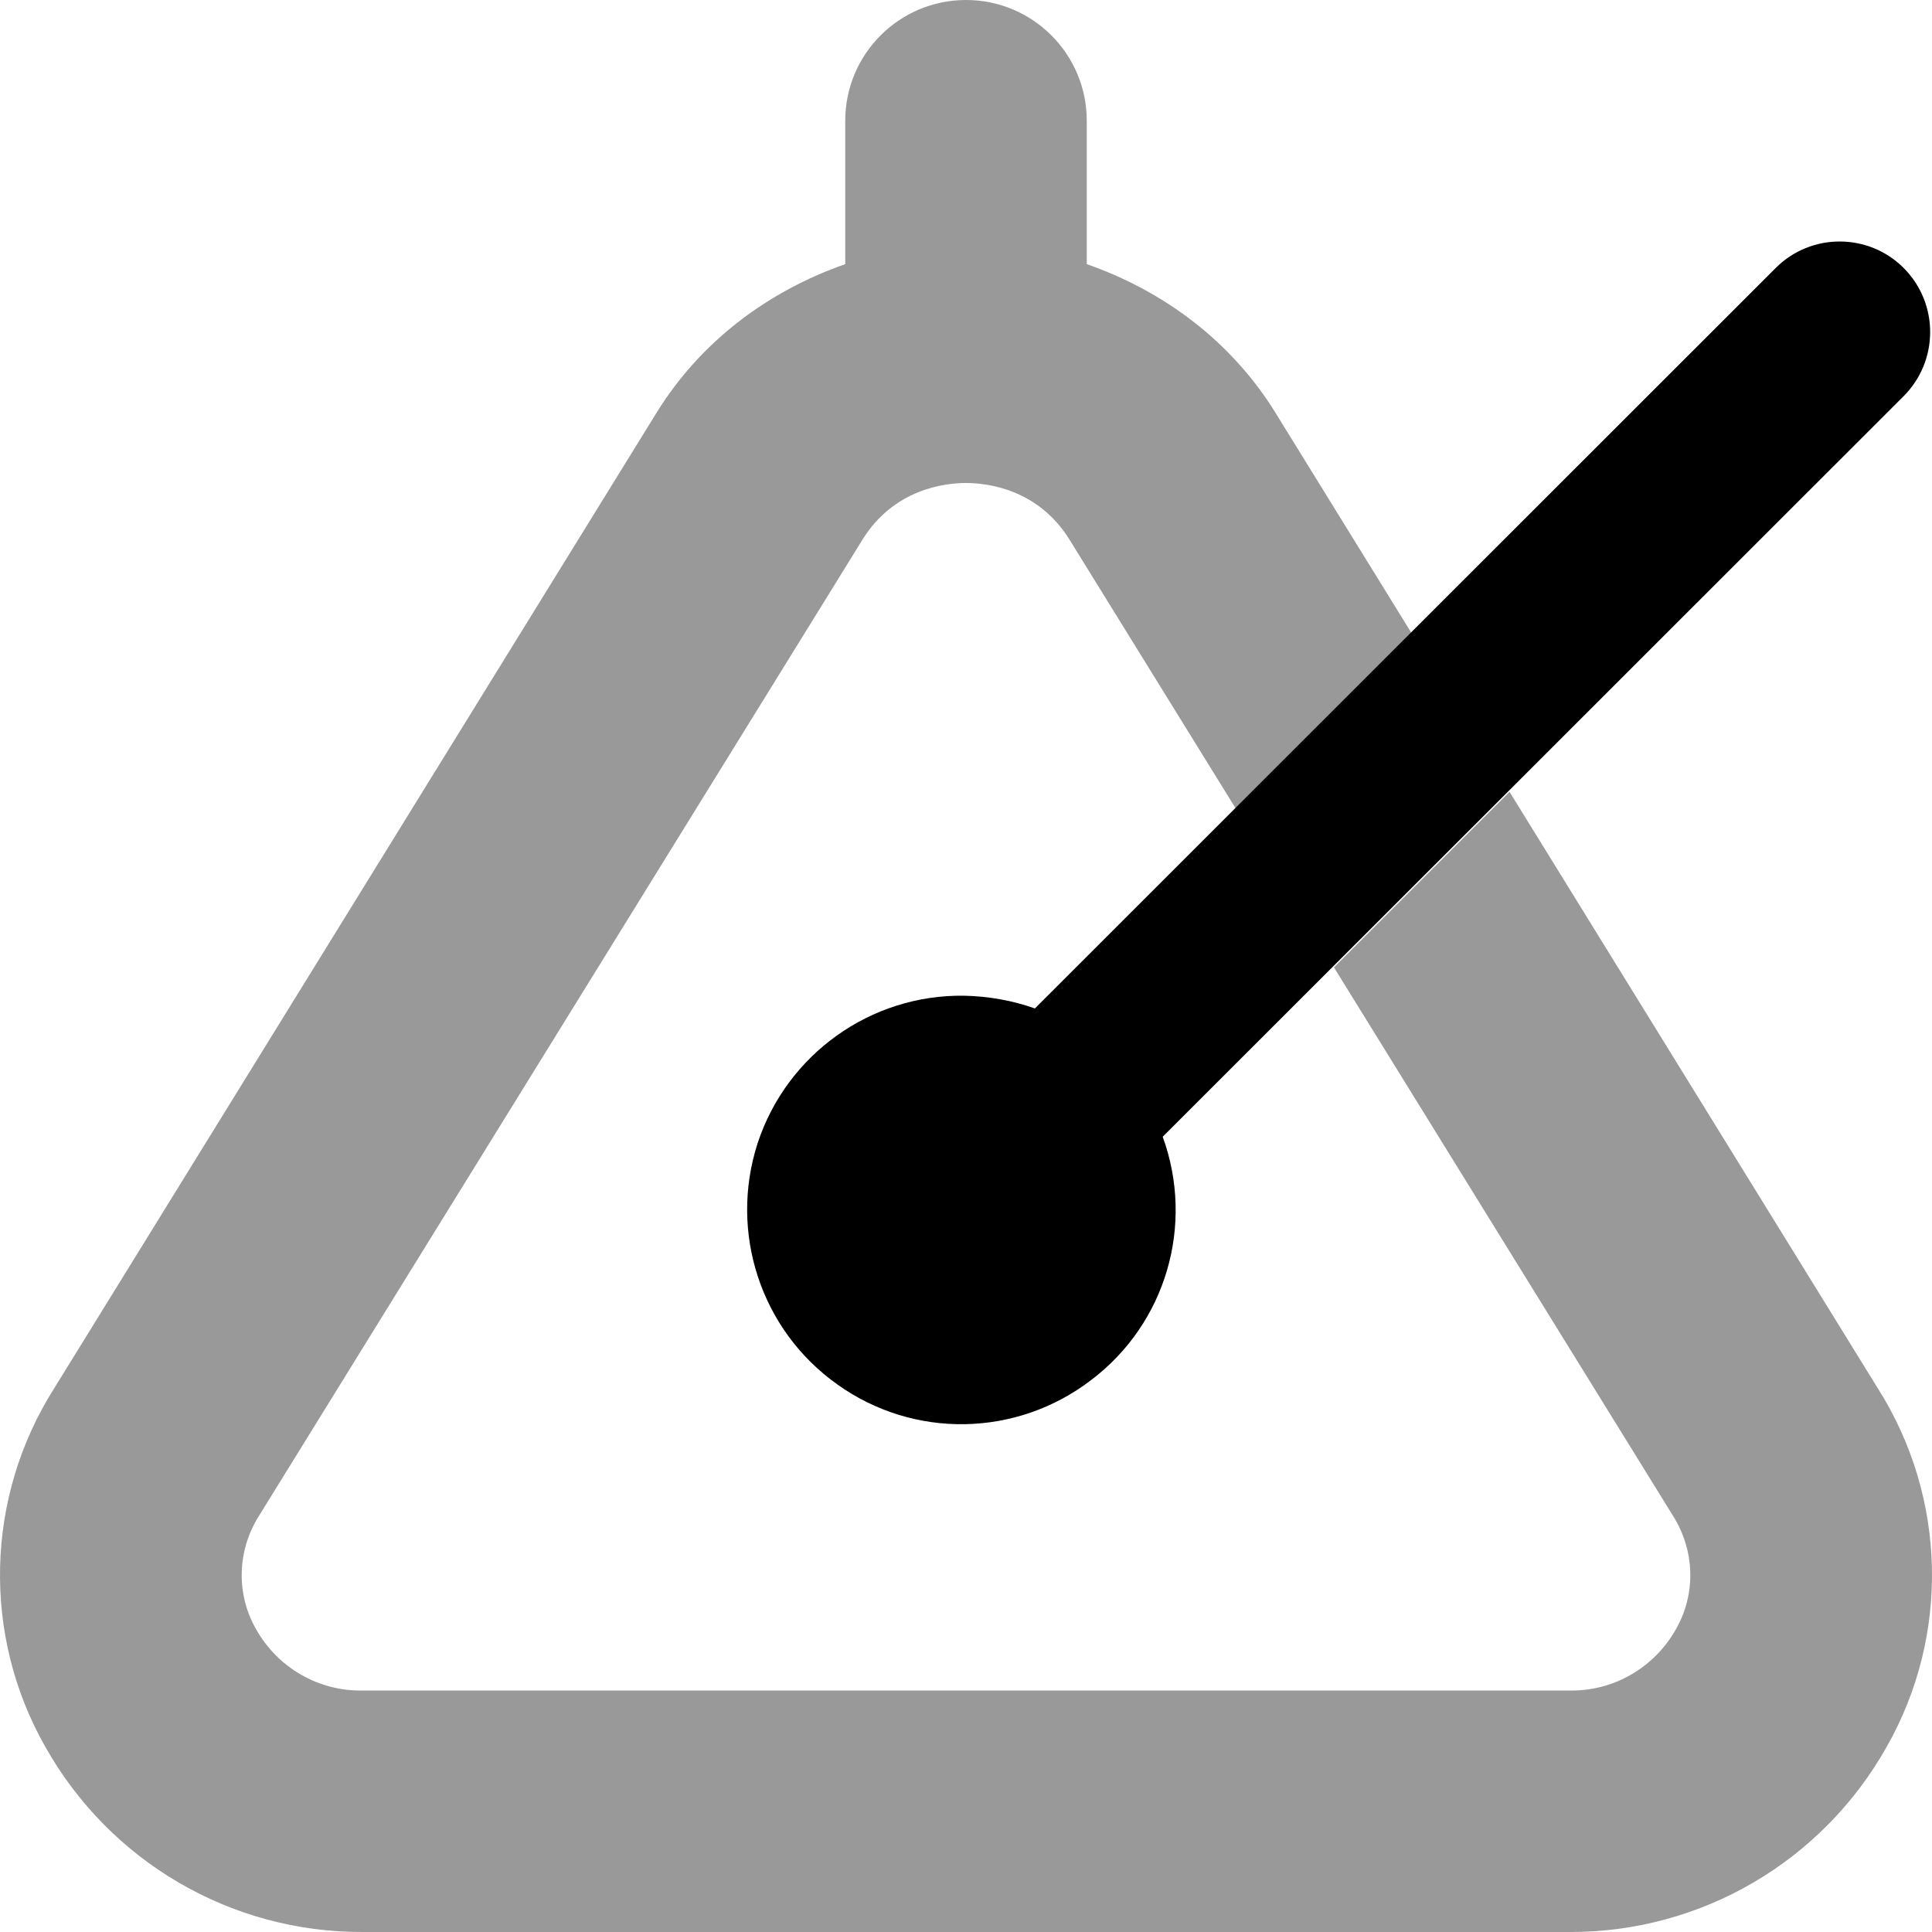
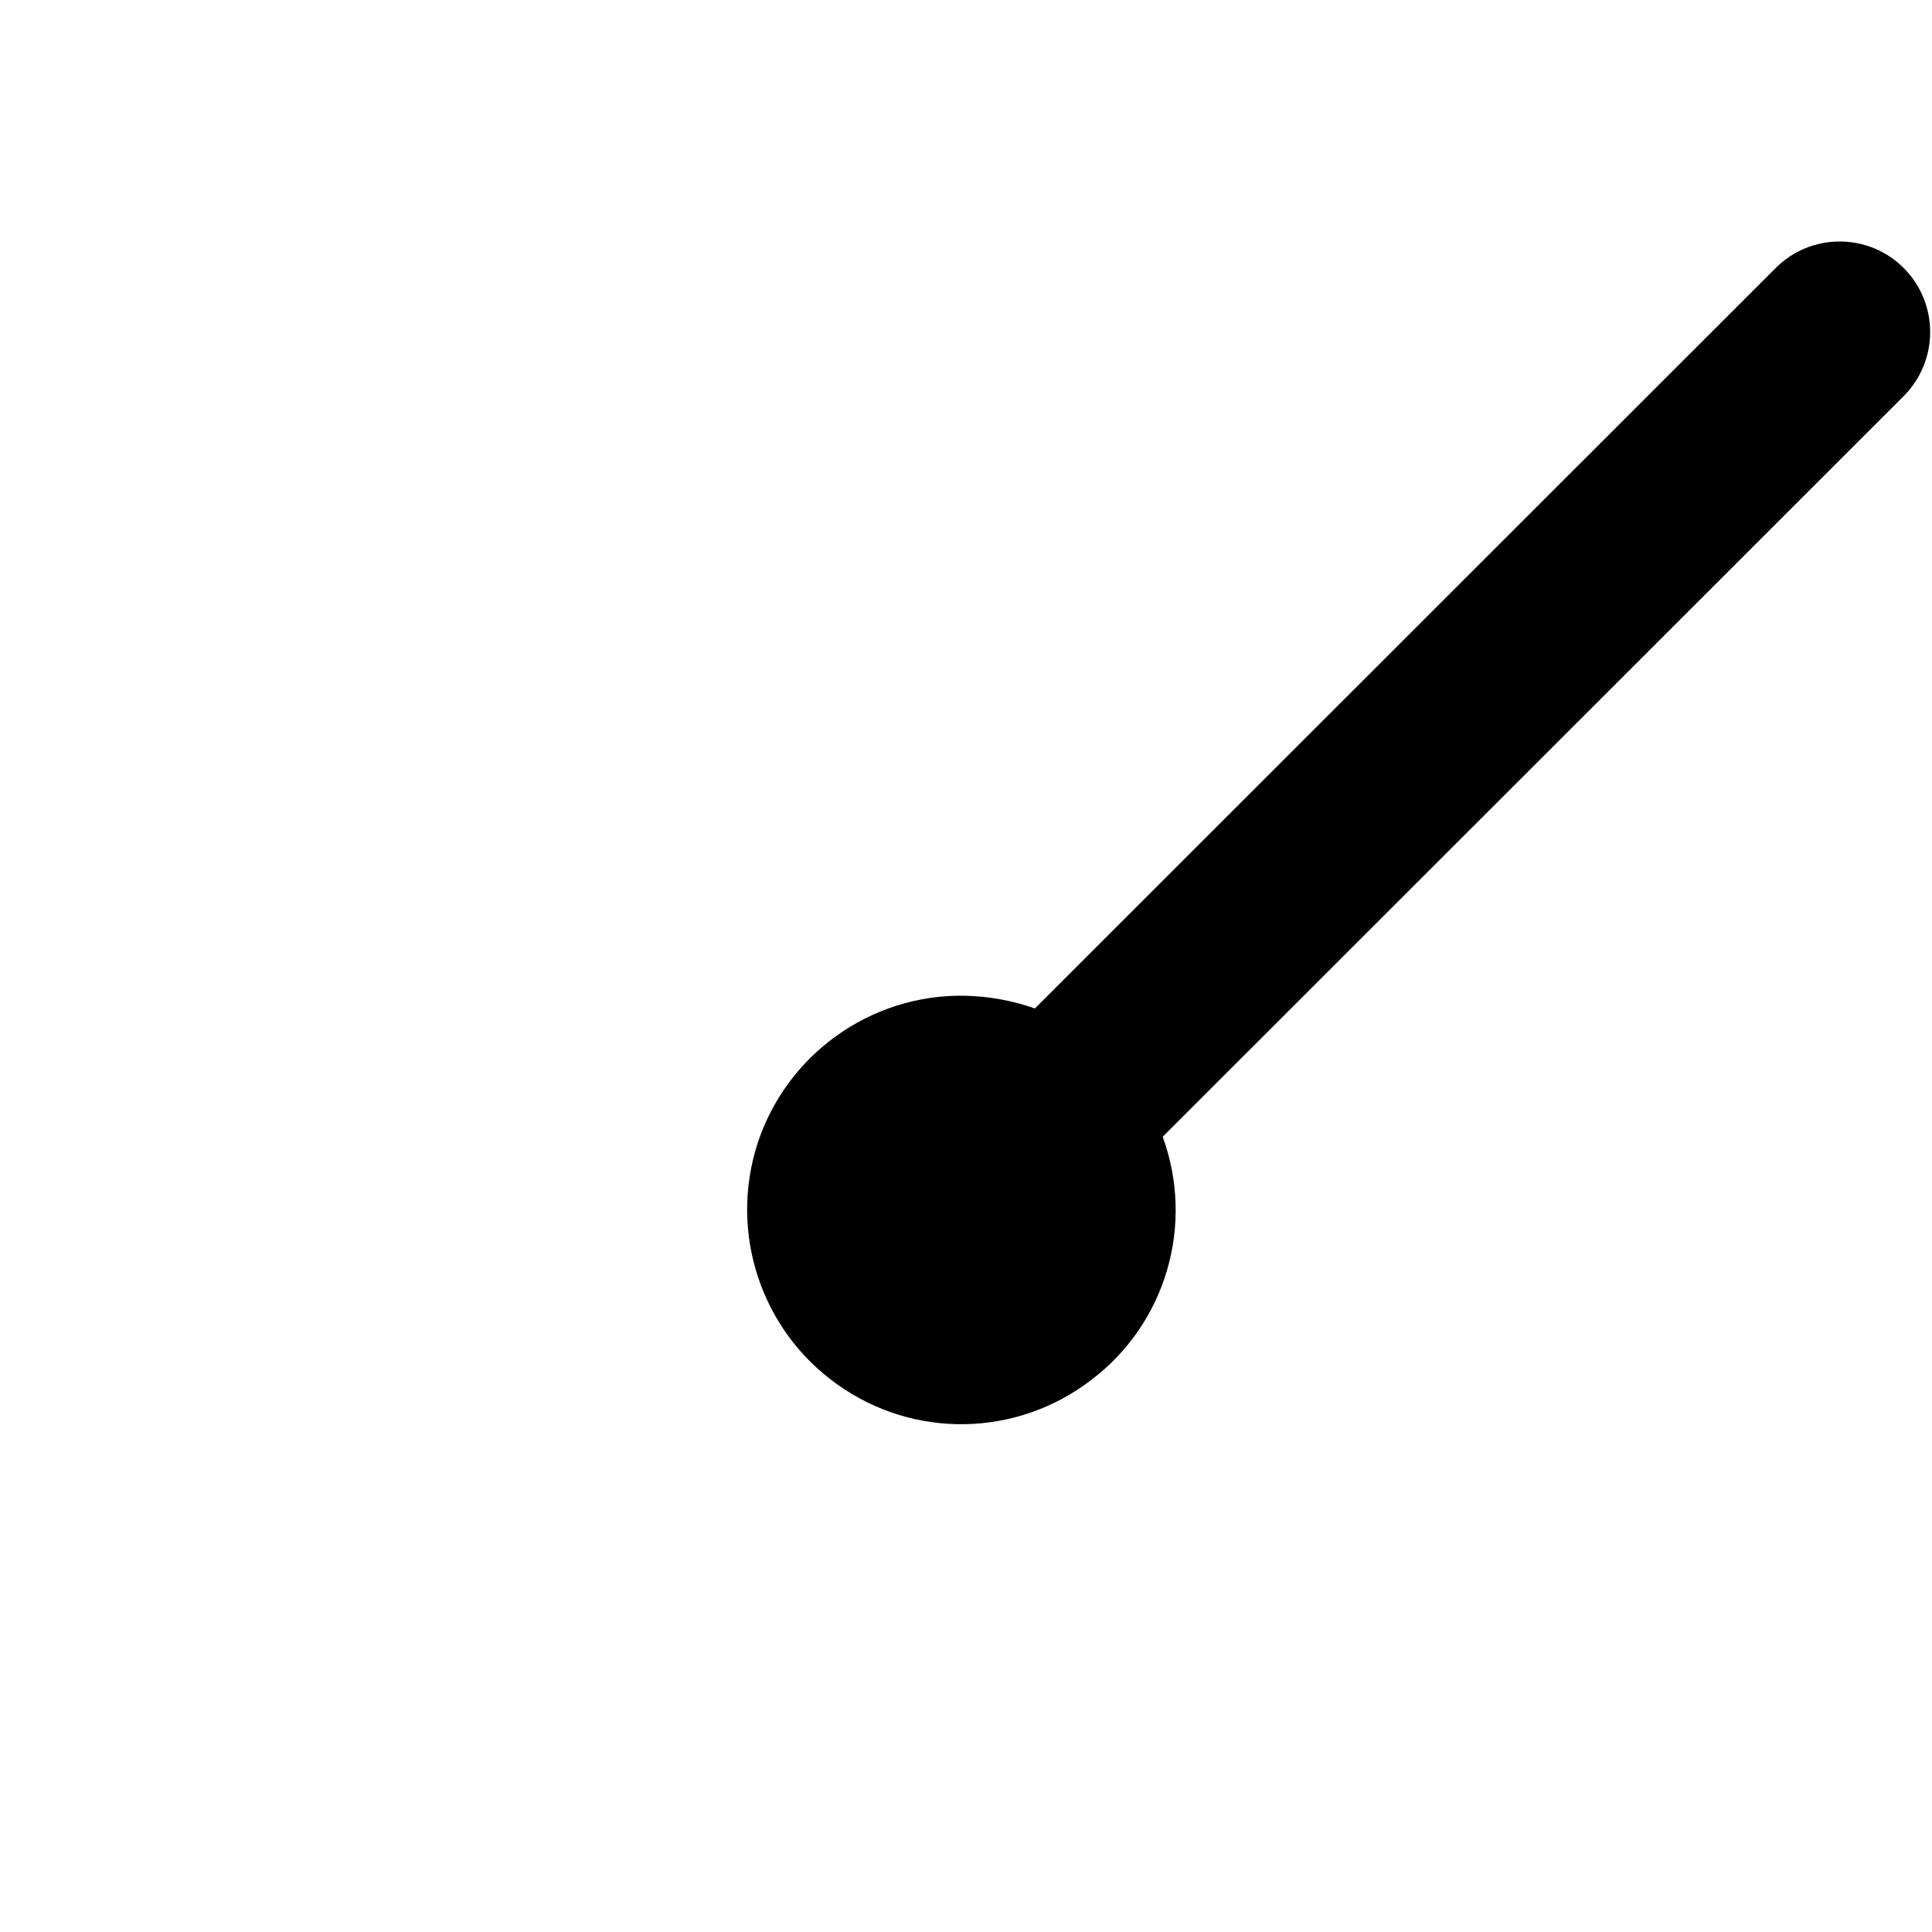
<svg xmlns="http://www.w3.org/2000/svg" viewBox="0 0 512 512">
  <defs>
    <style>.fa-secondary{opacity:.4}</style>
  </defs>
-   <path d="M500.02 462.875C482.893 493.375 450.766 512.125 415.889 512H96.112C61.235 512.125 29.108 493.375 11.981 462.875C-4.771 433.375 -3.896 396.875 14.231 368.125L173.995 109.375C185.745 90.375 203.621 77.125 223.998 70V32.002C223.998 14.328 238.326 0 256 0H256C273.675 0 288.002 14.328 288.002 32.002V70C308.379 77.125 326.256 90.375 338.006 109.375L374.155 167.918L327.594 214.445L283.502 143.125C275.127 129.5 261.5 128 256 128S236.873 129.5 228.498 143.125L68.61 401.75C62.86 410.875 62.485 422.375 67.86 431.75C73.61 442 84.487 448.25 96.112 448H415.889C427.514 448.25 438.391 442 444.141 431.75C449.516 422.375 449.141 410.875 443.391 401.75L353.514 256.369L400.041 209.846L497.77 368.125C515.897 396.875 516.772 433.375 500.02 462.875Z" class="fa-secondary" />
  <path d="M255.51 263.875C230.762 263.5 208.514 279.375 200.765 303C193.14 326.625 201.64 352.5 221.888 366.875C242.136 381.375 269.384 380.875 289.132 365.75C309.005 350.75 316.63 324.625 308.13 301.25L504.471 104.998C513.822 95.646 513.864 80.496 504.564 71.092L504.564 71.092C495.25 61.673 479.966 61.631 470.599 70.998L274.258 267.25C268.259 265.125 261.884 264 255.51 263.875Z" class="fa-primary" />
</svg>